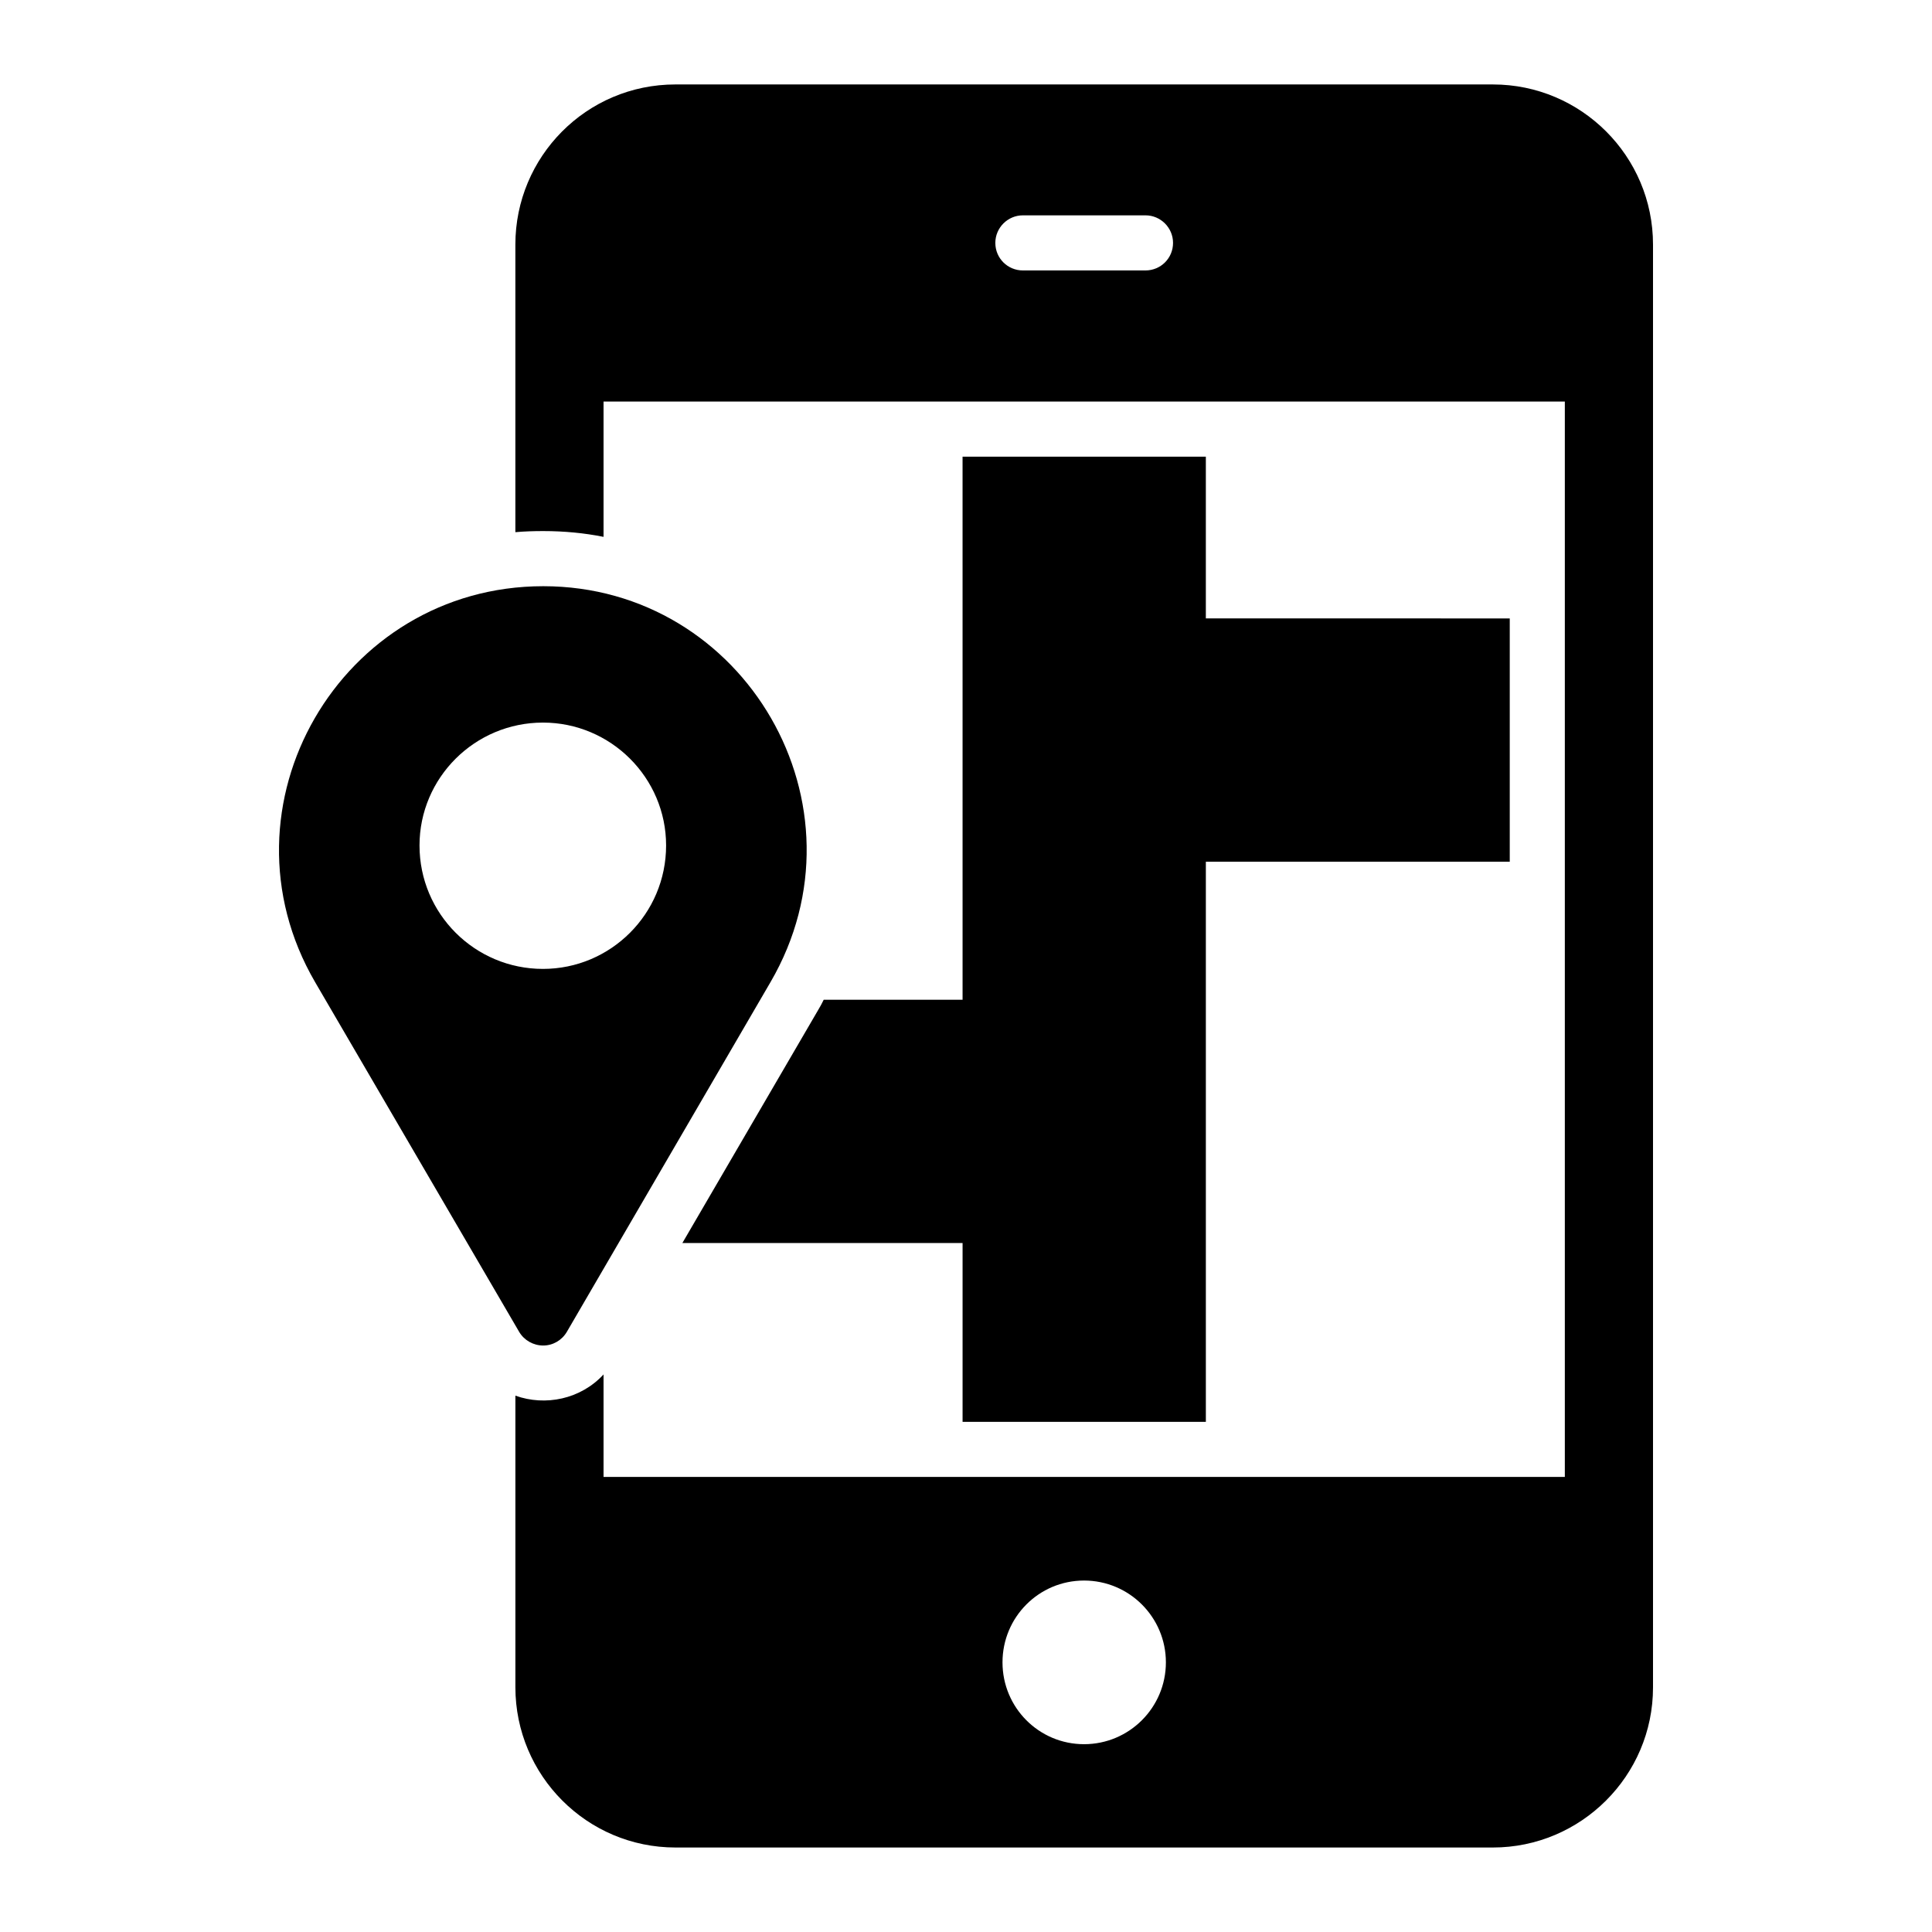
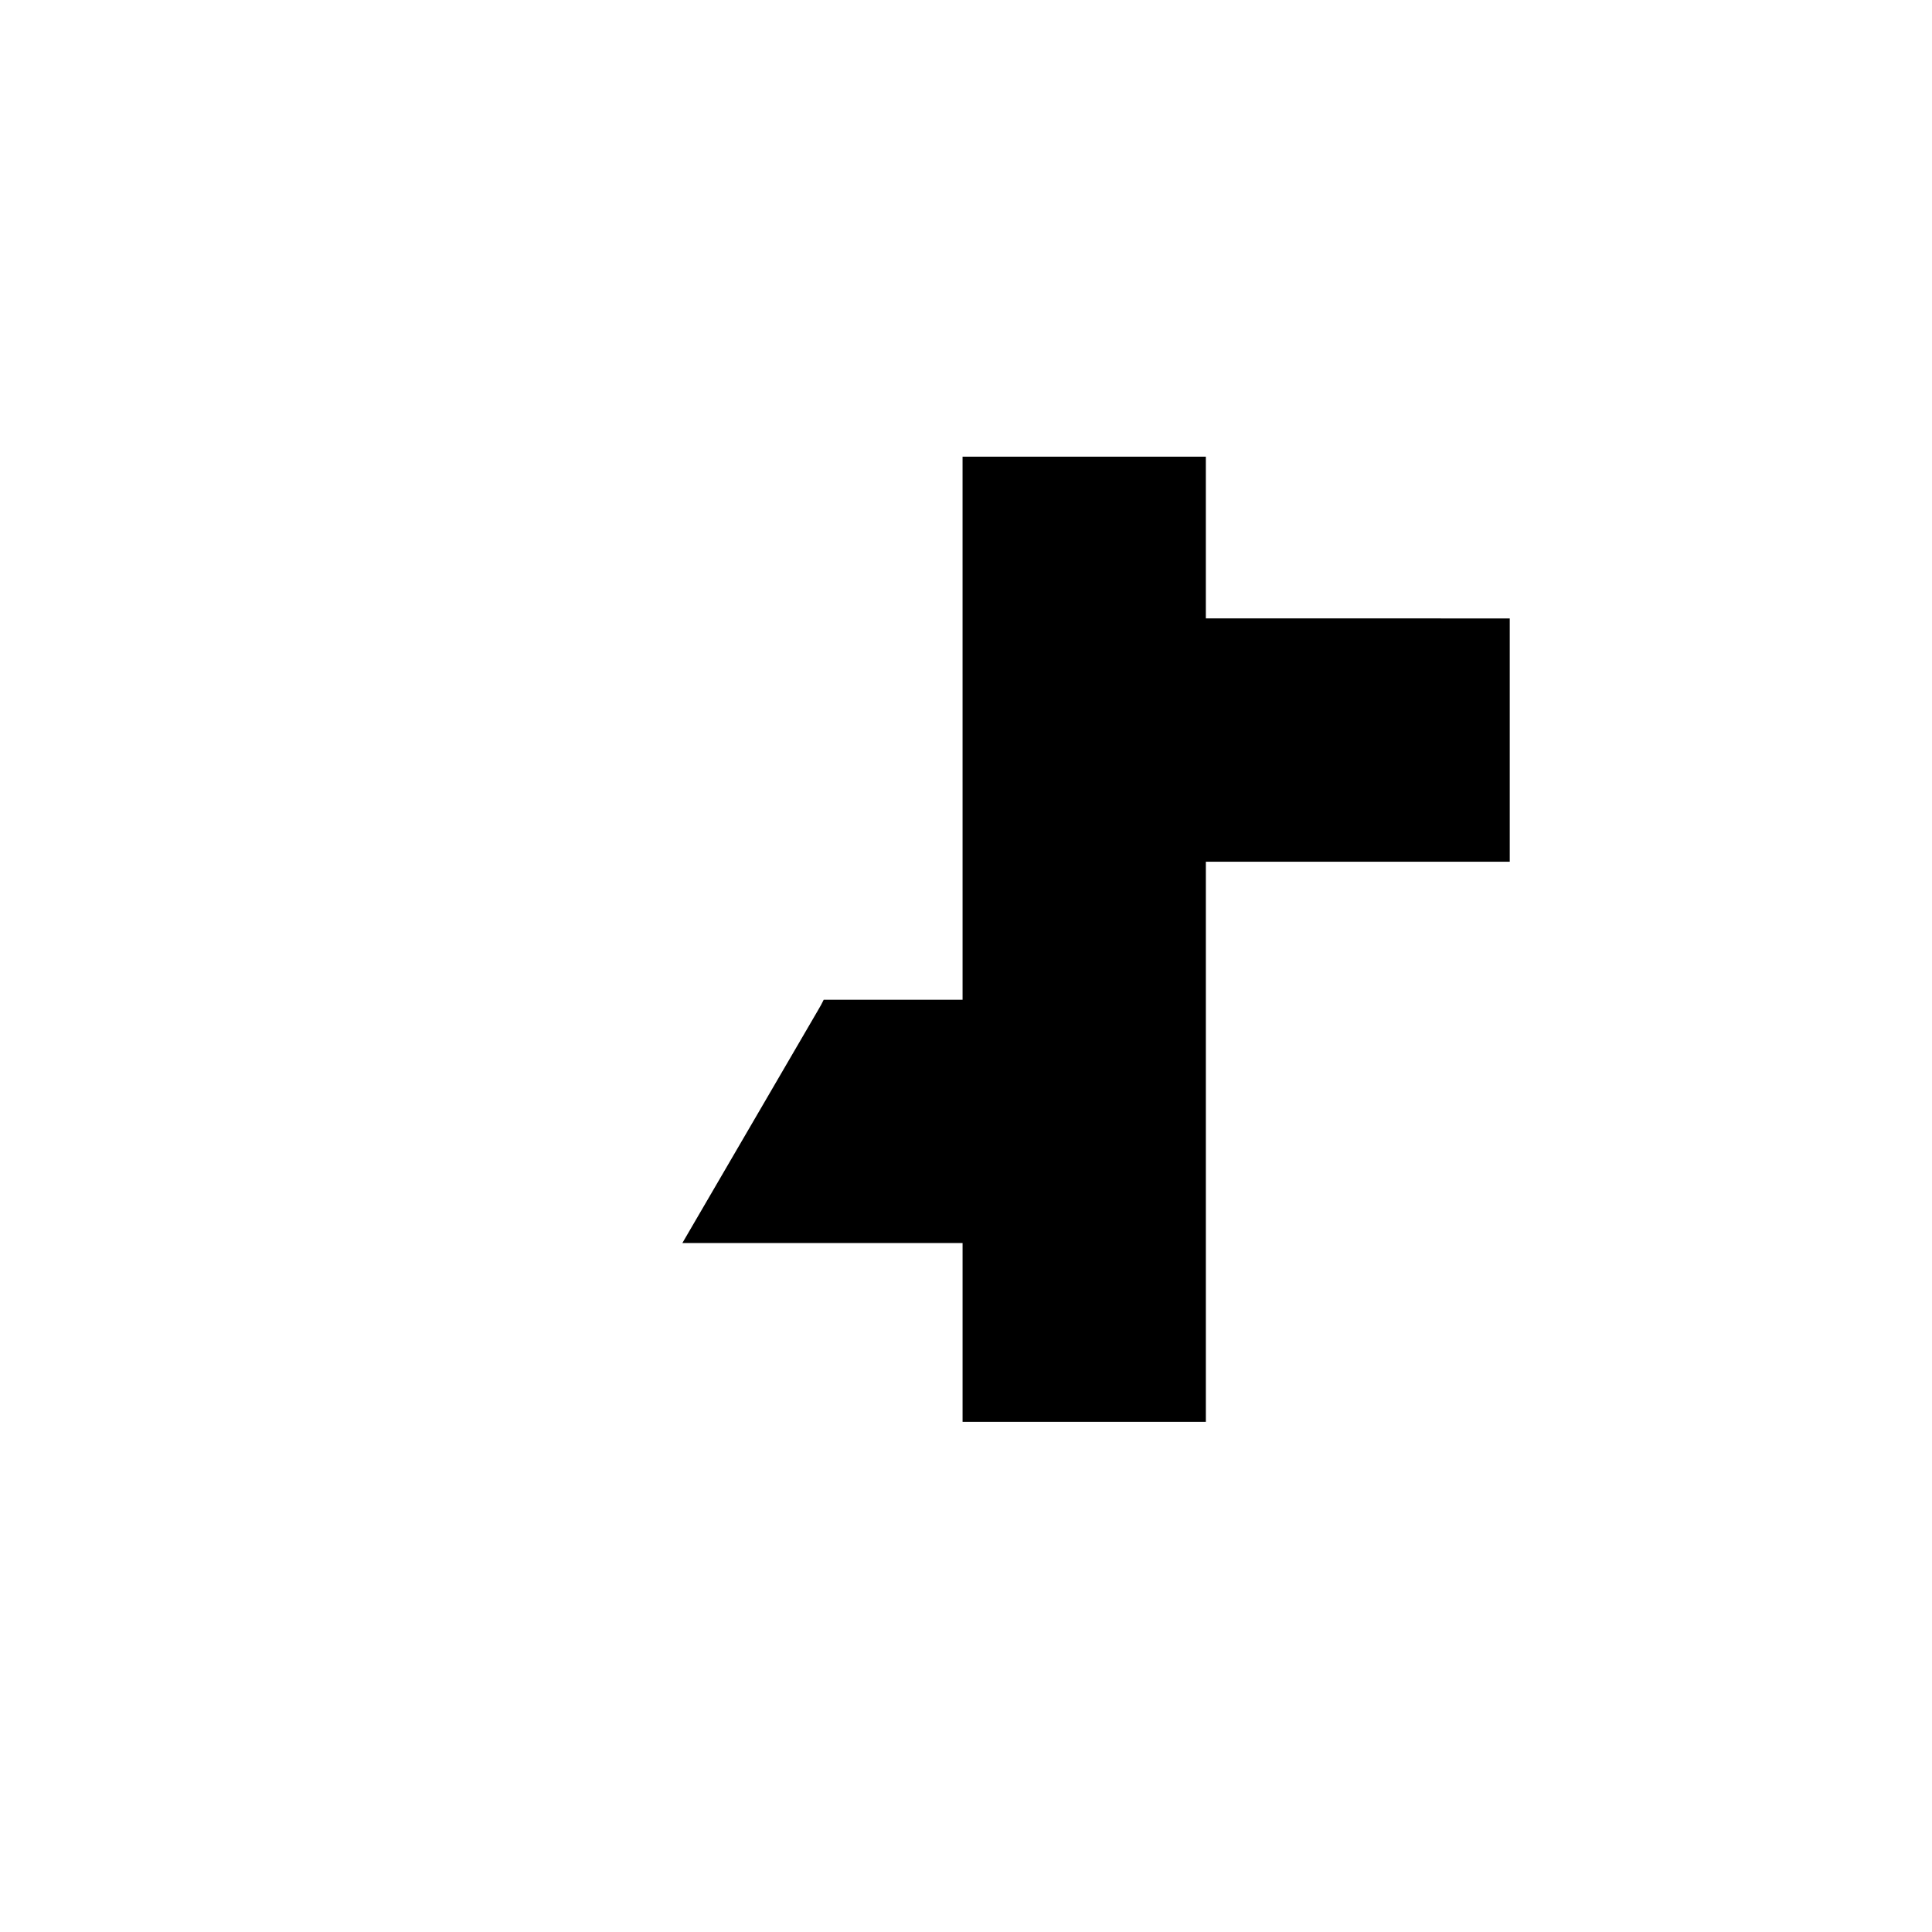
<svg xmlns="http://www.w3.org/2000/svg" fill="#000000" width="800px" height="800px" version="1.1" viewBox="144 144 512 512">
  <g>
    <path d="m544.1 307.89v64.473h-80.535v148.44h-64.473v-47.387h-74.258l35.996-61.77c0.512-0.875 1.023-1.754 1.461-2.703h36.801l-0.004-143.92h64.473v42.859z" />
-     <path d="m539.64 166.38h-216.64c-23.656 0-42.422 19.203-42.422 42.422v76.23c2.41-0.219 4.891-0.293 7.375-0.293 5.551 0 10.879 0.512 15.992 1.531v-35.852h254.75v284.98l-254.75 0.004v-27.16c-6.059 6.57-15.406 8.469-23.363 5.621v77.25c0 23.438 18.984 42.496 42.422 42.496h216.64c23.293 0 42.422-18.984 42.422-42.422v-382.38c0-23.441-19.059-42.426-42.422-42.426zm-92.074 49.289h-32.492c-4.016 0-7.301-3.211-7.301-7.301 0-4.016 3.285-7.301 7.301-7.301h32.492c4.016 0 7.301 3.285 7.301 7.301 0 4.086-3.285 7.301-7.301 7.301zm-16.281 390.56c-11.973 0-21.613-9.711-21.613-21.684s9.637-21.684 21.613-21.684c11.977 0 21.688 9.711 21.688 21.684-0.004 11.973-9.715 21.684-21.688 21.684z" />
-     <path d="m287.96 299.35c-53.668 0-87.617 58.266-60.457 104.92l54.105 92.73c1.316 2.191 3.723 3.578 6.352 3.578 2.555 0 4.965-1.387 6.277-3.652l53.957-92.656c27.168-46.656-6.715-104.92-60.234-104.92zm-0.074 101.42c-18.035 0-32.711-14.602-32.711-32.711 0-17.961 14.676-32.566 32.711-32.566 17.961 0 32.637 14.602 32.637 32.566 0.004 18.109-14.672 32.711-32.637 32.711z" />
  </g>
</svg>